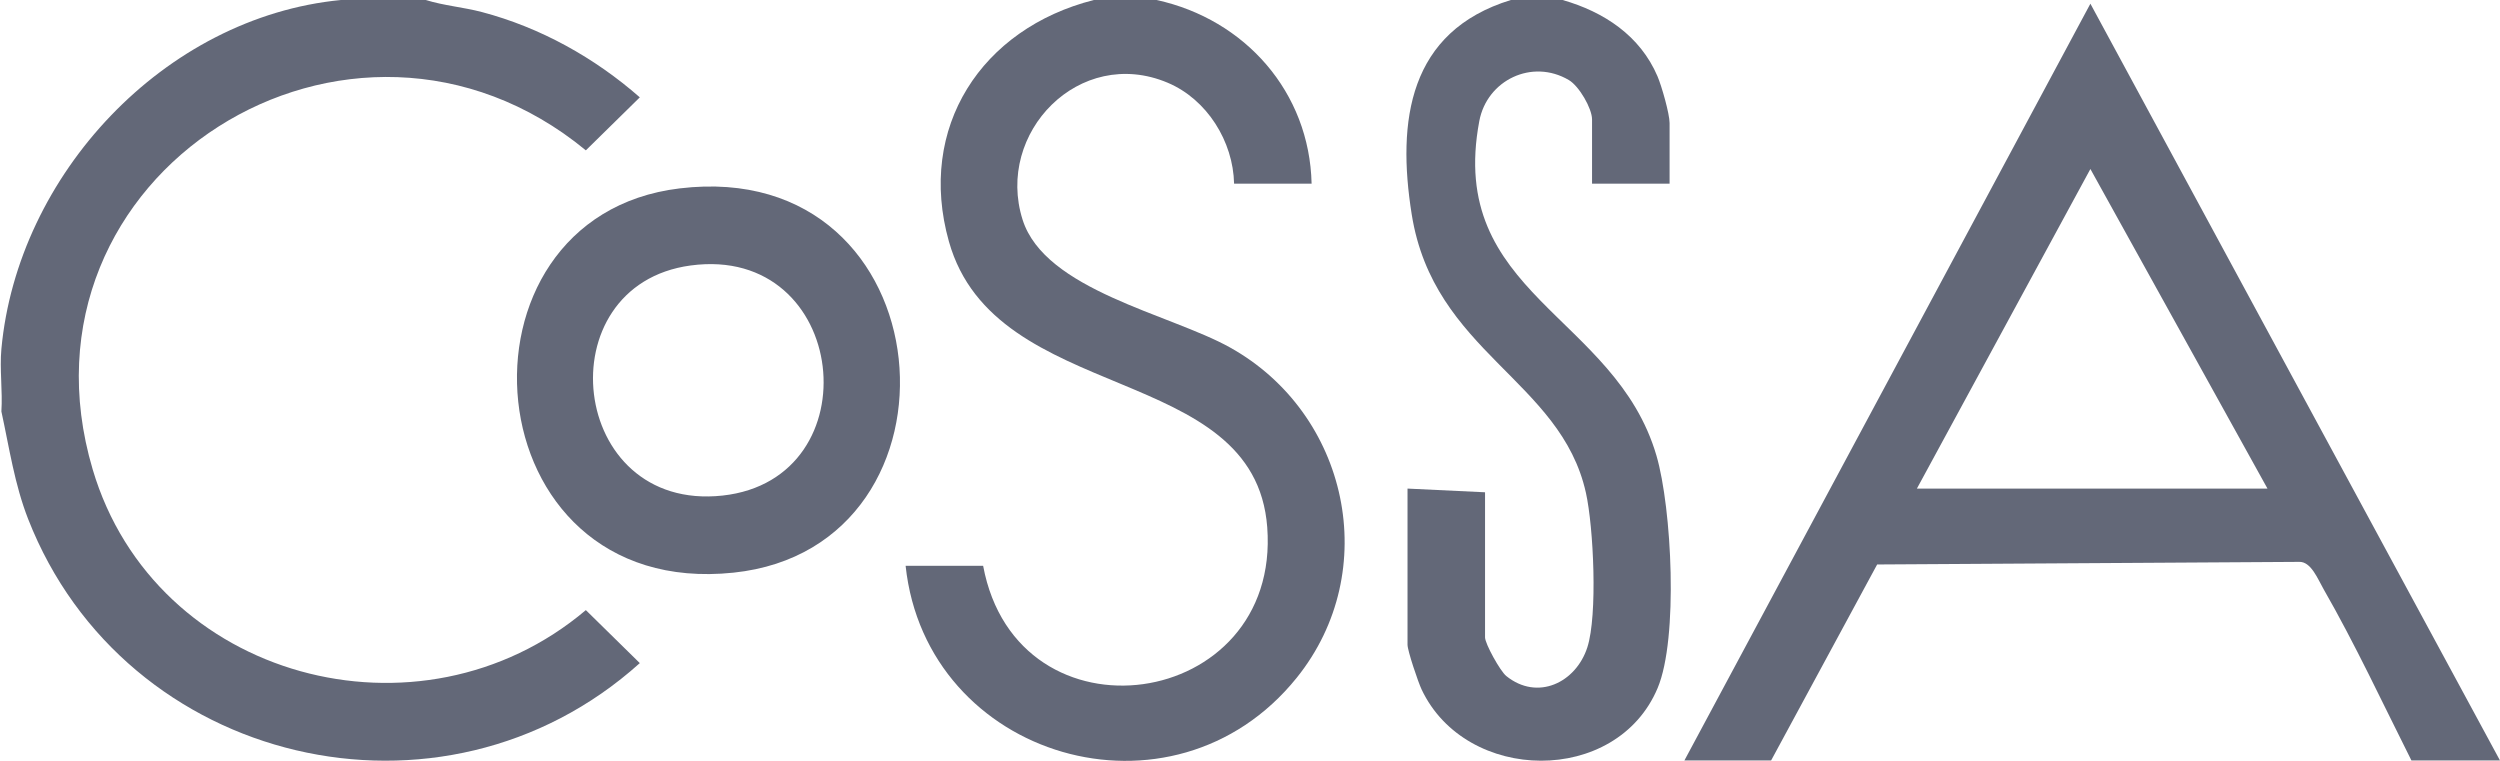
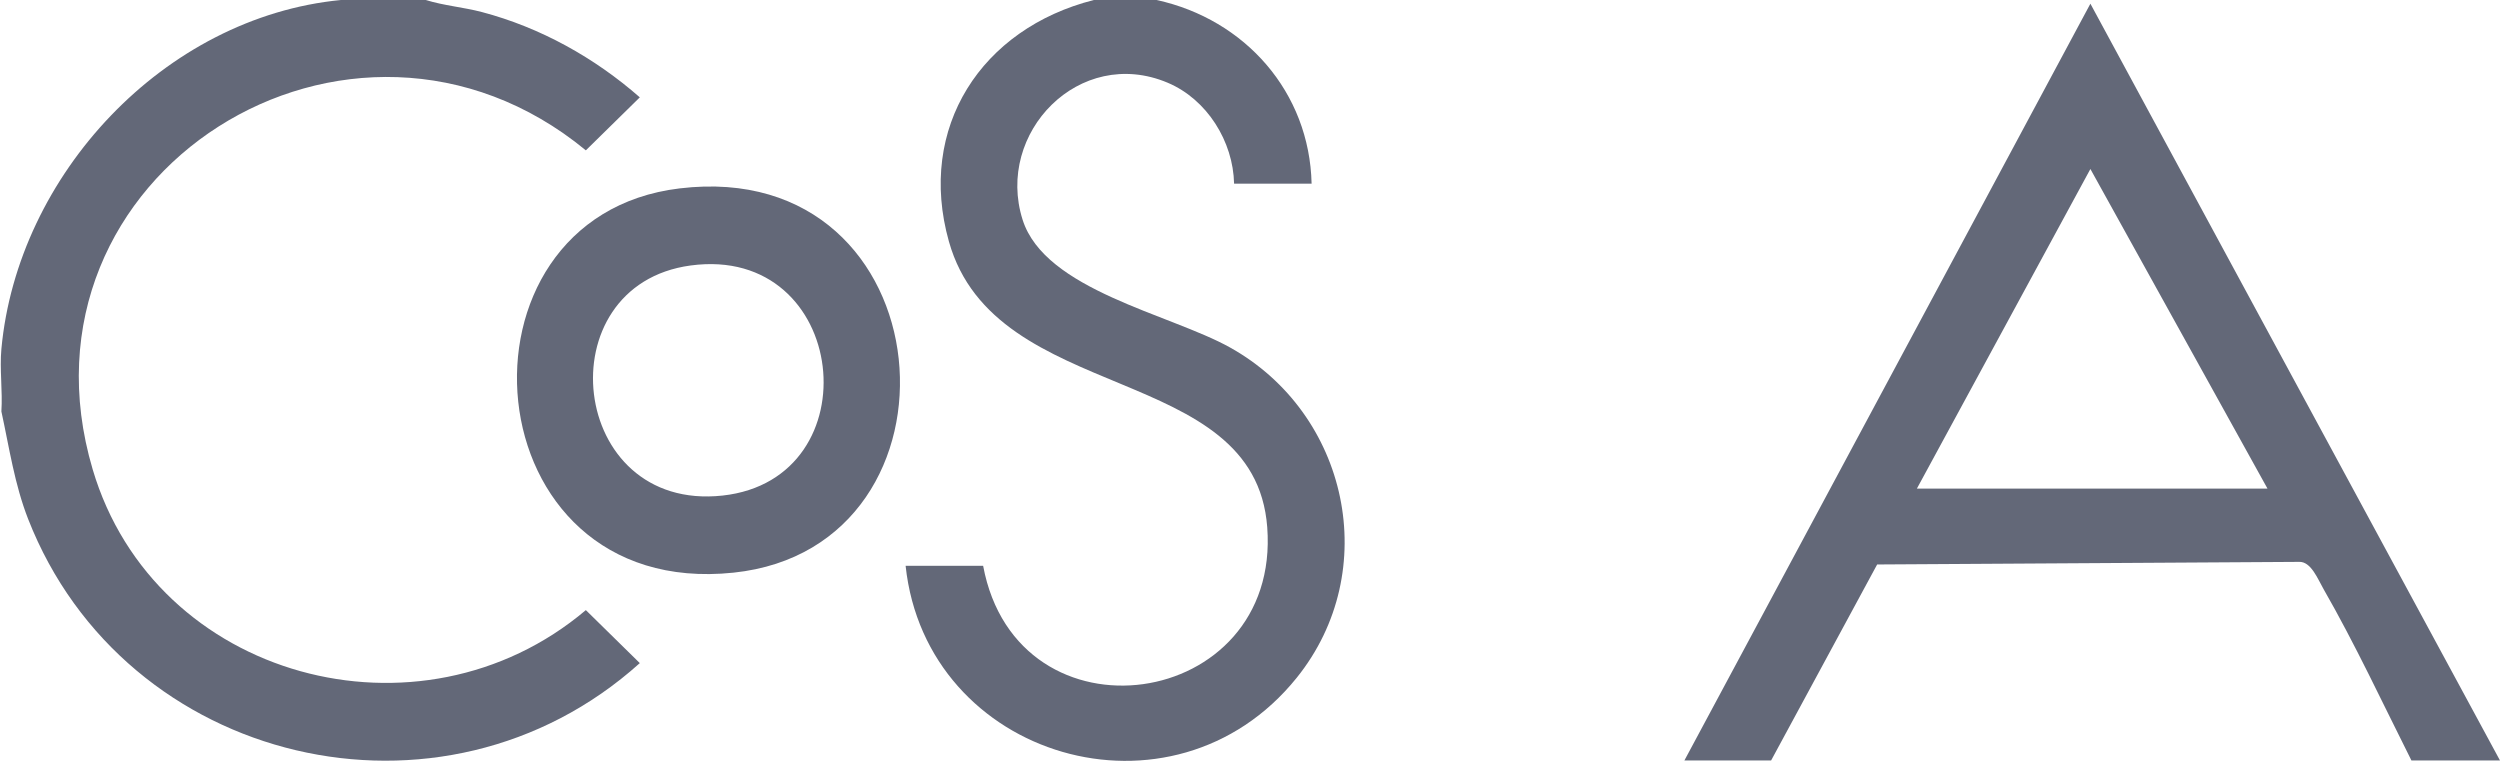
<svg xmlns="http://www.w3.org/2000/svg" width="115" height="35" viewBox="0 0 115 35" fill="none">
  <path d="M19.587 0C20.428 0.262 21.314 0.329 22.17 0.555C24.858 1.265 27.351 2.654 29.431 4.478L26.949 6.916C16.166 -1.965 0.235 7.986 4.263 21.592C7.126 31.257 19.316 34.521 26.949 28.065L29.431 30.503C20.338 38.68 5.734 35.226 1.293 23.872C0.667 22.271 0.427 20.593 0.064 18.927C0.125 17.995 -0.021 16.973 0.064 16.054C0.799 8.056 7.542 0.788 15.683 0H19.587Z" fill="#636878" />
  <path d="M53.203 0C57.284 0.892 60.239 4.247 60.334 8.45H56.768C56.727 6.509 55.528 4.57 53.709 3.804C49.658 2.099 45.776 6.108 47.039 10.106C48.067 13.354 53.815 14.441 56.583 15.985C62.023 19.016 63.608 26.256 59.65 31.176C53.951 38.259 42.607 34.903 41.658 26.026H45.224C46.795 34.448 58.931 32.713 58.293 24.253C57.717 16.614 45.788 18.691 43.651 11.113C42.172 5.864 45.146 1.311 50.317 0H53.203Z" fill="#636878" />
-   <path d="M71.878 0C73.783 0.545 75.445 1.64 76.245 3.51C76.437 3.96 76.801 5.234 76.801 5.662V8.45H73.234V5.492C73.234 4.992 72.644 3.963 72.166 3.682C70.477 2.686 68.403 3.685 68.048 5.568C66.549 13.527 74.304 14.475 76.198 20.962C76.901 23.37 77.212 29.364 76.252 31.648C74.364 36.146 67.442 36.046 65.394 31.716C65.236 31.383 64.746 29.933 64.746 29.658V22.475L68.312 22.645V29.32C68.312 29.61 69.008 30.872 69.29 31.098C70.725 32.254 72.491 31.404 73.017 29.78C73.496 28.301 73.304 24.254 72.953 22.672C71.798 17.467 65.953 16.217 64.939 9.863C64.25 5.551 64.802 1.443 69.5 0L71.878 0Z" fill="#636878" />
  <path d="M115 34.982H110.926C109.619 32.382 108.328 29.612 106.881 27.094C106.618 26.635 106.306 25.823 105.759 25.846L86.349 25.966L81.472 34.98H77.483L96.158 0.17L115 34.983V34.982ZM104.305 22.477L96.158 7.774L88.176 22.477H104.305Z" fill="#636878" />
  <path d="M31.265 8.666C43.609 7.183 44.964 25.163 33.743 26.342C21.608 27.617 20.292 9.982 31.265 8.666ZM31.77 12.212C25.05 13.118 26.139 23.57 33.237 22.796C40.189 22.037 39.055 11.23 31.77 12.212Z" fill="#636878" />
</svg>